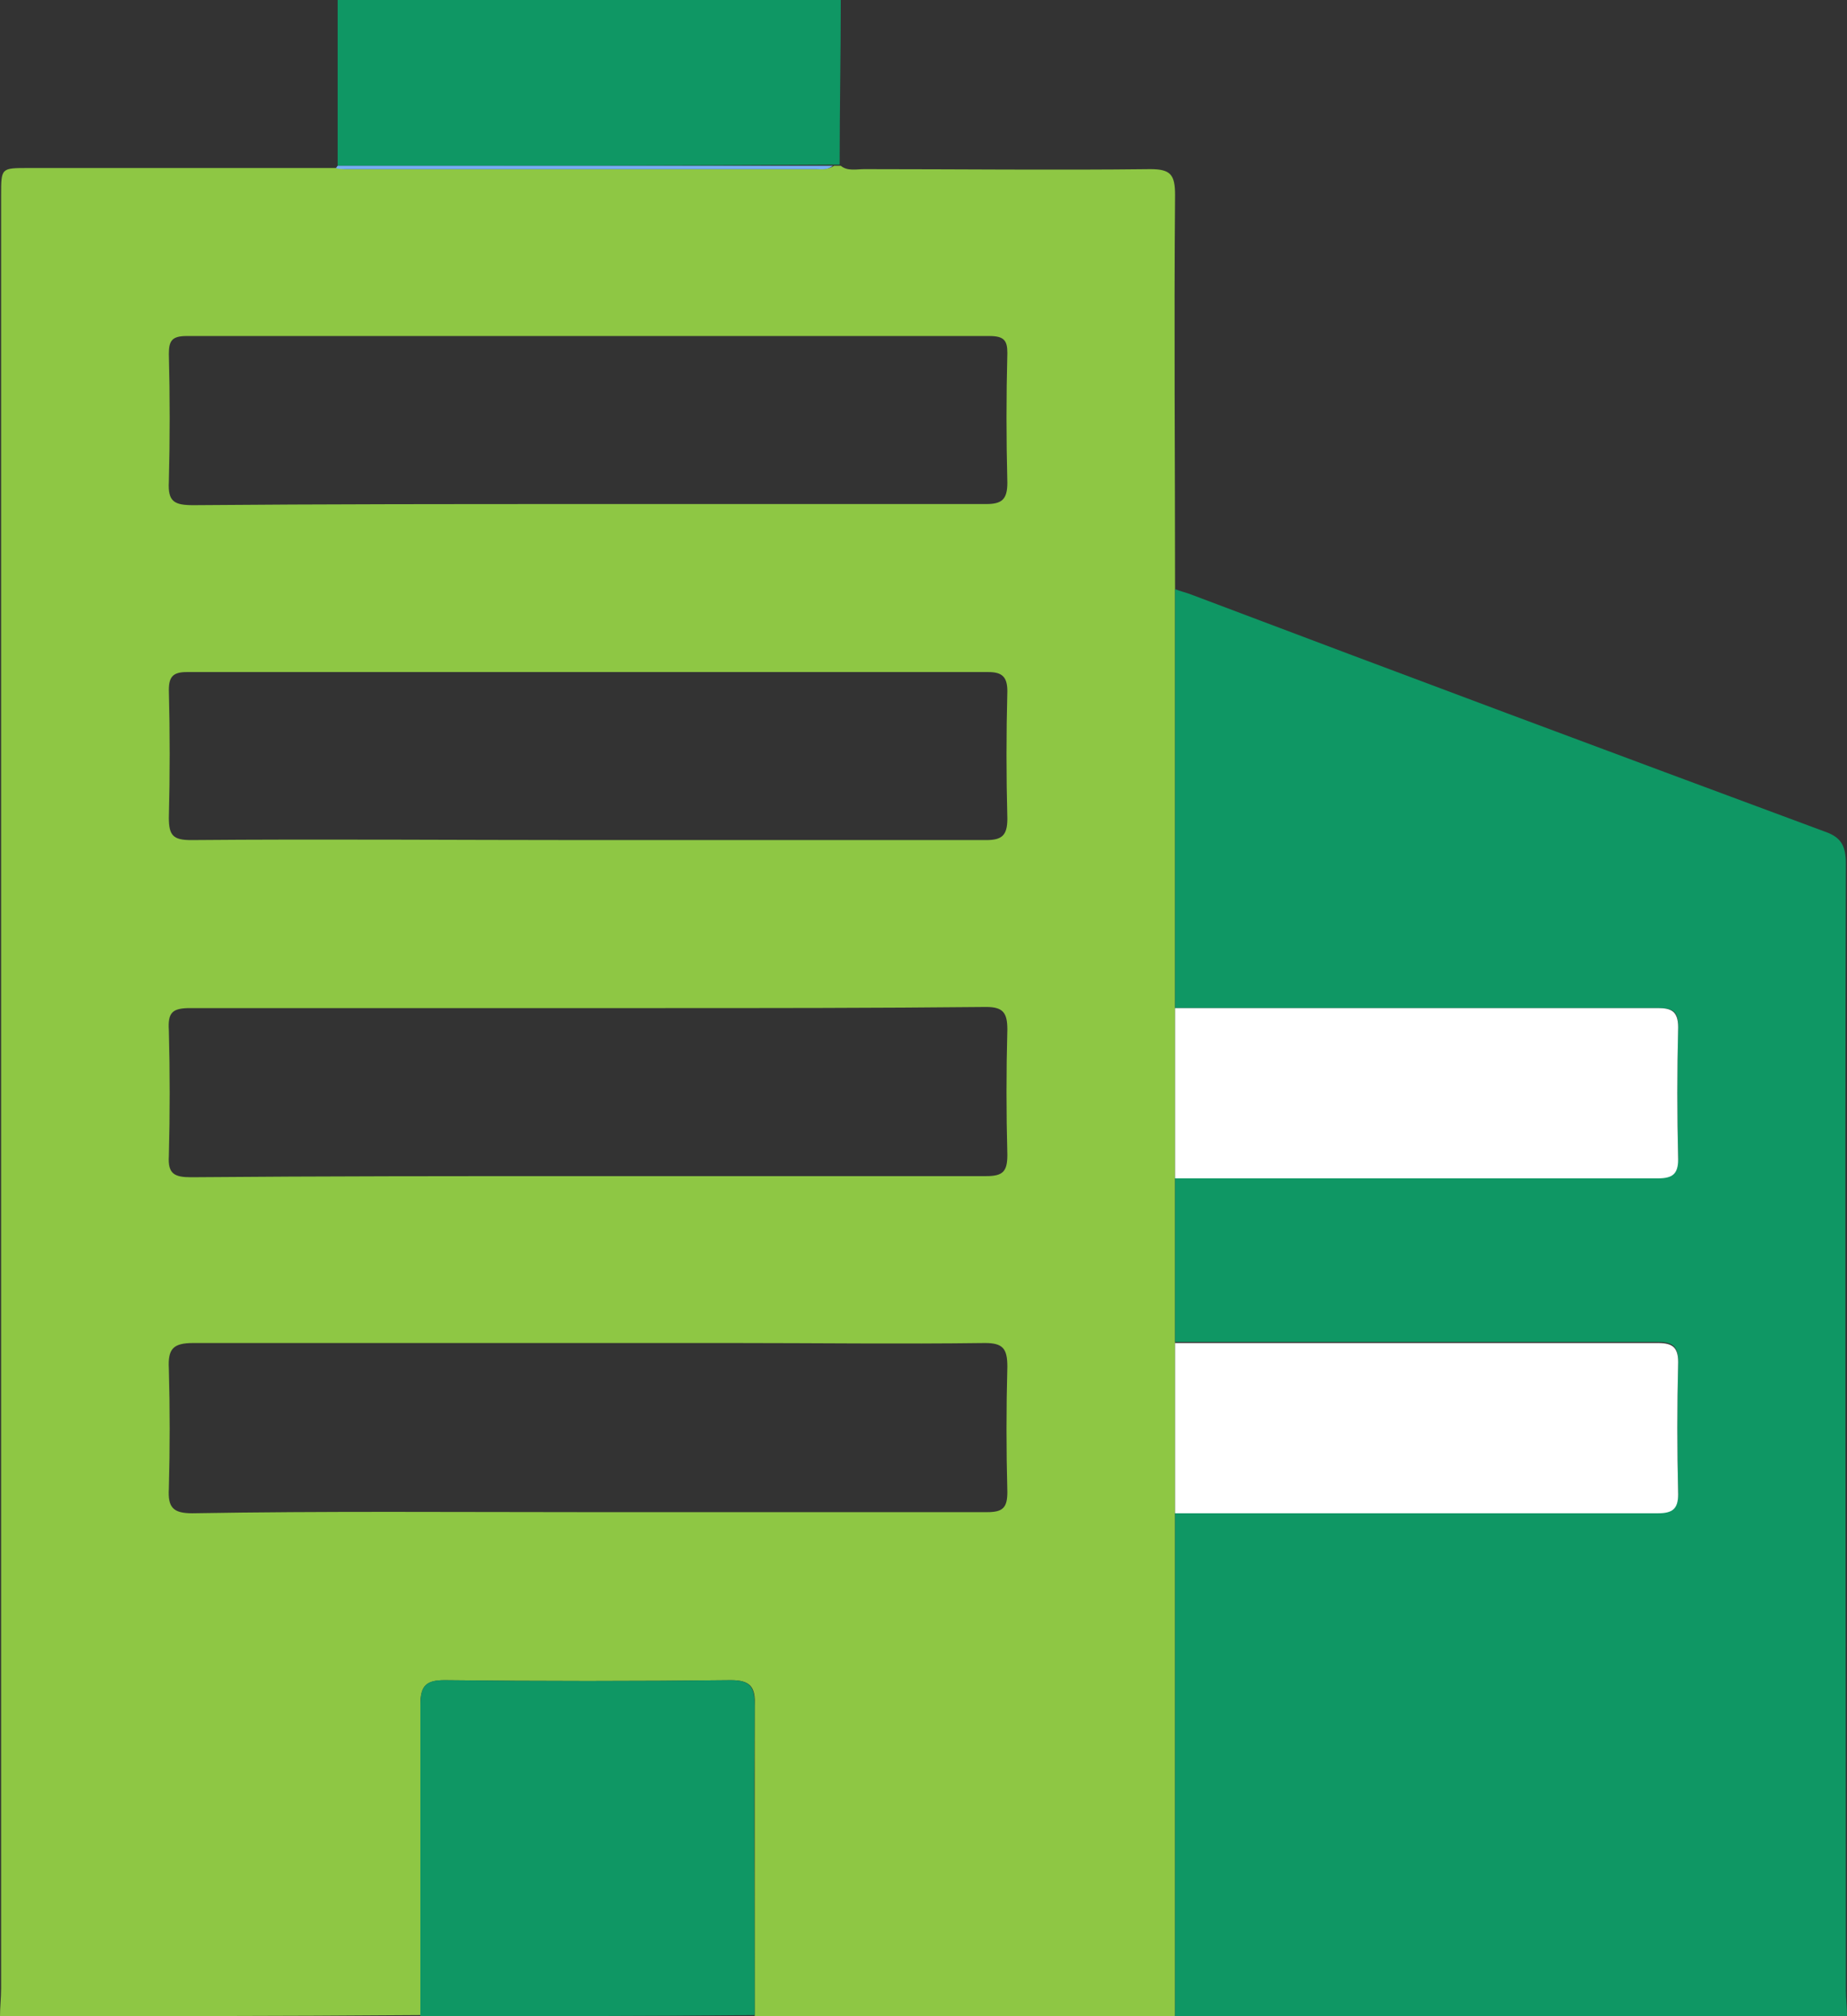
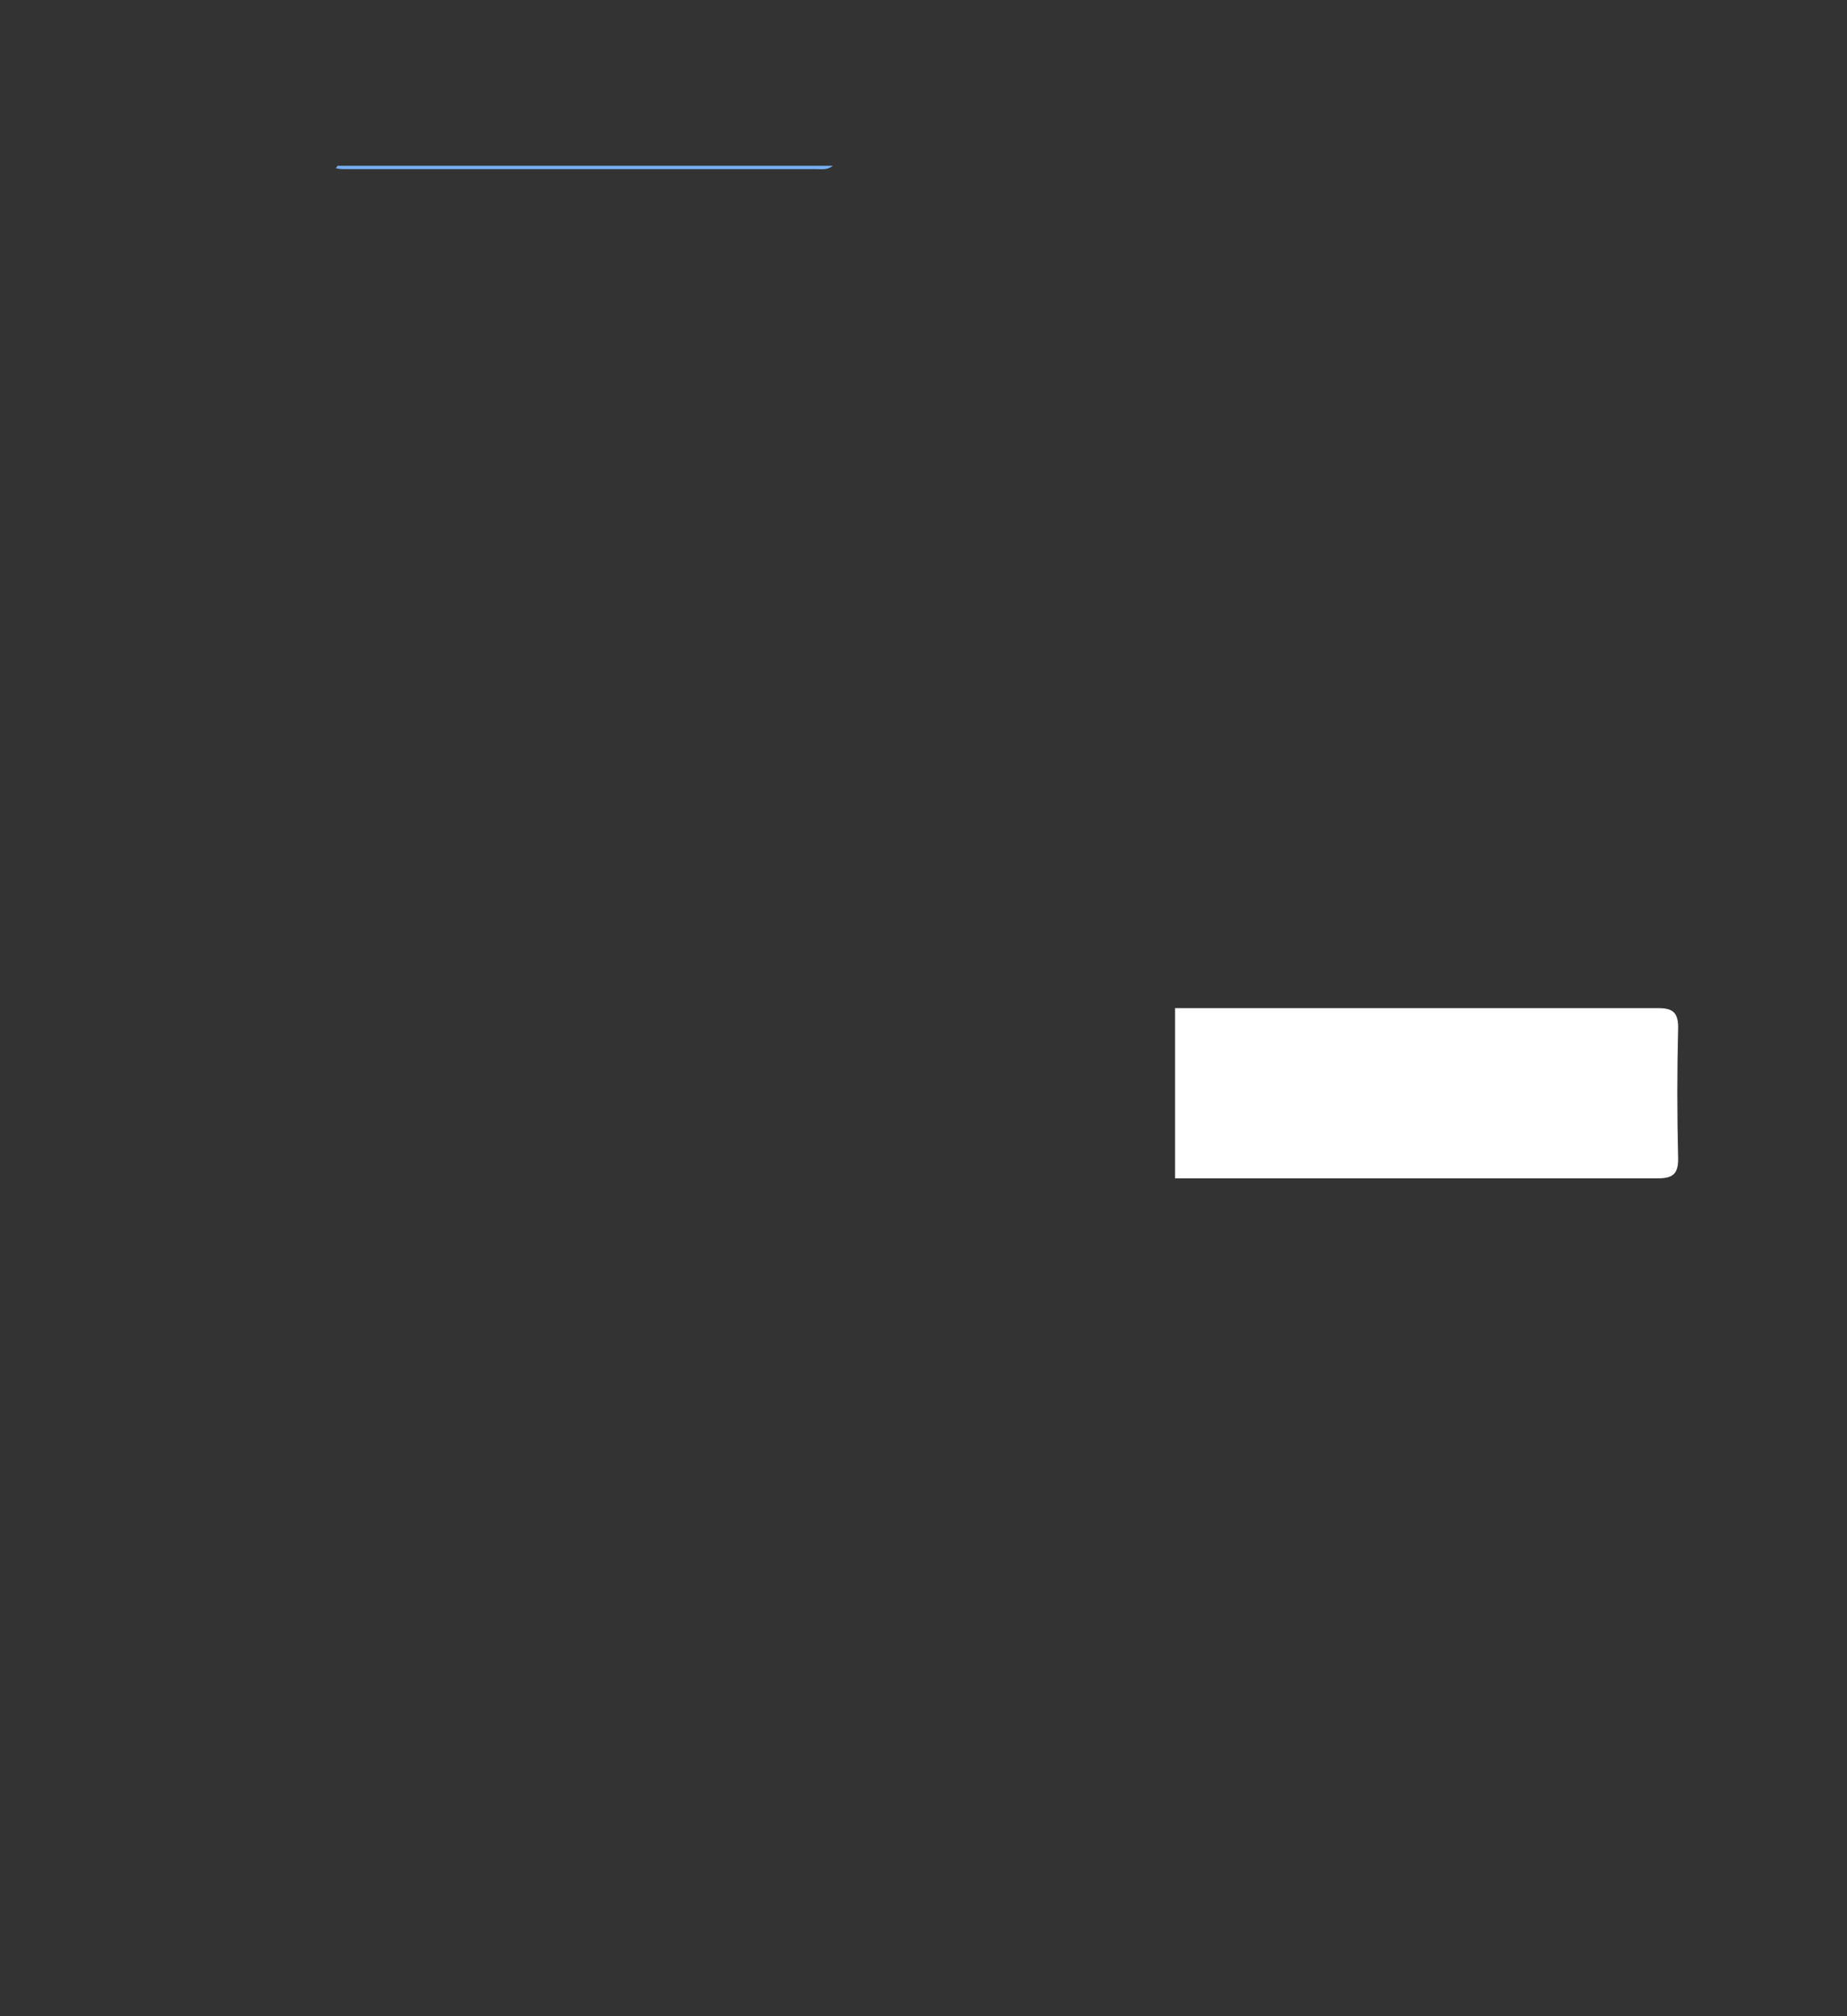
<svg xmlns="http://www.w3.org/2000/svg" width="110" height="120" viewBox="0 0 110 120" fill="none">
  <rect x="0" y="0" width="110" height="120" fill="#333333" stroke="none" />
  <g id="icon-unlisted companies">
-     <path d="M69.982 120C61.659 120 53.269 120 44.946 120C44.946 113.867 44.946 107.667 44.946 101.533C45.012 100.4 44.679 100 43.547 100C37.887 100.067 32.161 100.067 26.501 100C25.369 100 25.036 100.333 25.036 101.467C25.103 107.6 25.036 113.8 25.036 119.933C16.713 120 8.39 120 0 120C0 119.467 0.067 118.933 0.067 118.333C0.067 82.733 0.067 47.2 0.067 11.6C0.067 10 0.067 10 1.665 10C7.791 10 13.916 10 20.042 10C20.242 10 20.442 10.067 20.642 10.067C29.964 10.067 39.286 10.067 48.674 10.067C49.007 10.067 49.407 10.067 49.673 9.867C49.806 9.867 49.94 9.867 50.073 9.867C50.472 10.2 51.005 10.067 51.471 10.067C57.131 10.067 62.857 10.133 68.517 10.067C69.716 10.067 69.982 10.4 69.982 11.6C69.915 19.467 69.982 27.267 69.982 35.133C69.982 43.467 69.982 51.8 69.982 60.067C69.982 63.4 69.982 66.733 69.982 70.067C69.982 73.333 69.982 76.667 69.982 79.933C69.982 83.267 69.982 86.6 69.982 89.933C69.982 100 69.982 110 69.982 120ZM35.091 30C42.948 30 50.805 30 58.729 30C59.661 30 59.994 29.733 59.994 28.733C59.927 26.133 59.927 23.6 59.994 21C59.994 20.267 59.794 20 58.929 20C43.014 20 27.034 20 11.12 20C10.254 20 10.055 20.267 10.055 21.067C10.121 23.6 10.121 26.133 10.055 28.667C9.988 29.867 10.387 30.067 11.519 30.067C19.377 30 27.234 30 35.091 30ZM35.024 70C42.948 70 50.872 70 58.729 70C59.728 70 59.994 69.733 59.994 68.733C59.927 66.267 59.927 63.733 59.994 61.267C59.994 60.267 59.728 59.933 58.729 59.933C52.137 60 45.611 60 39.019 60C29.831 60 20.575 60 11.32 60C10.254 60 9.988 60.267 10.055 61.333C10.121 63.8 10.121 66.333 10.055 68.8C9.988 69.867 10.387 70.067 11.386 70.067C19.243 70 27.101 70 35.024 70ZM34.958 90C42.881 90 50.872 90 58.795 90C59.728 90 59.994 89.733 59.994 88.8C59.927 86.333 59.927 83.8 59.994 81.333C59.994 80.267 59.728 79.933 58.662 79.933C53.602 80 48.608 79.933 43.547 79.933C32.894 79.933 22.173 79.933 11.519 79.933C10.321 79.933 9.988 80.267 10.055 81.467C10.121 83.867 10.121 86.2 10.055 88.6C9.988 89.733 10.321 90.067 11.453 90.067C19.31 89.933 27.101 90 34.958 90ZM34.958 50C42.881 50 50.805 50 58.729 50C59.661 50 59.994 49.733 59.994 48.733C59.927 46.2 59.927 43.667 59.994 41.133C59.994 40.267 59.661 40 58.862 40C42.948 40 27.034 40 11.12 40C10.321 40 10.055 40.267 10.055 41.067C10.121 43.6 10.121 46.133 10.055 48.667C10.055 49.733 10.321 50 11.386 50C19.243 49.933 27.101 50 34.958 50Z" fill="#8EC744" />
-     <path d="M69.982 120C69.982 110 69.982 100 69.982 90C79.57 90 89.159 90 98.747 90C99.546 90 99.945 89.8 99.945 88.867C99.879 86.267 99.879 83.667 99.945 81C99.945 80.133 99.613 79.867 98.747 79.867C89.159 79.867 79.57 79.867 69.982 79.867C69.982 76.6 69.982 73.267 69.982 70C79.57 70 89.159 70 98.747 70C99.613 70 99.945 69.733 99.945 68.867C99.879 66.267 99.879 63.667 99.945 61C99.945 60.2 99.613 60 98.747 60C89.159 60 79.57 60 69.982 60C69.982 51.667 69.982 43.333 69.982 35.067C70.315 35.2 70.648 35.267 70.981 35.4C83.499 40.133 96.017 44.8 108.602 49.467C109.6 49.8 109.933 50.267 109.933 51.4C109.867 73.733 109.933 96.133 109.933 118.467C109.933 119 110 119.467 110 120C96.683 120 83.299 120 69.982 120Z" fill="#0F9764" />
-     <path d="M25.036 120C25.036 113.867 25.036 107.667 25.036 101.533C25.036 100.4 25.303 100 26.435 100C32.094 100.067 37.821 100.067 43.481 100C44.613 100 44.946 100.333 44.946 101.467C44.879 107.6 44.946 113.8 44.946 119.933C38.287 120 31.695 120 25.036 120Z" fill="#0F9764" />
-     <path d="M20.109 9.867C20.109 6.6 20.109 3.333 20.109 0C30.097 0 40.085 0 50.073 0C50.073 3.267 50.006 6.533 50.006 9.8C49.873 9.8 49.74 9.8 49.606 9.8C39.752 9.867 29.964 9.867 20.109 9.867Z" fill="#0F9764" />
    <path d="M69.982 60C79.57 60 89.159 60 98.747 60C99.546 60 99.945 60.2 99.945 61.133C99.879 63.733 99.879 66.333 99.945 69C99.945 69.867 99.613 70.133 98.747 70.133C89.159 70.133 79.57 70.133 69.982 70.133C69.982 66.733 69.982 63.333 69.982 60Z" fill="white" />
-     <path d="M69.982 79.933C79.57 79.933 89.159 79.933 98.747 79.933C99.613 79.933 99.945 80.2 99.945 81.067C99.879 83.667 99.879 86.267 99.945 88.933C99.945 89.8 99.613 90.067 98.747 90.067C89.159 90.067 79.57 90.067 69.982 90.067C69.982 86.6 69.982 83.267 69.982 79.933Z" fill="white" />
    <path d="M20.109 9.867C29.964 9.867 39.752 9.867 49.606 9.867C49.274 10.133 48.941 10.067 48.608 10.067C39.286 10.067 29.964 10.067 20.575 10.067C20.375 10.067 20.175 10.067 19.976 10C20.042 10 20.042 9.933 20.109 9.867Z" fill="#76AFF4" />
  </g>
</svg>